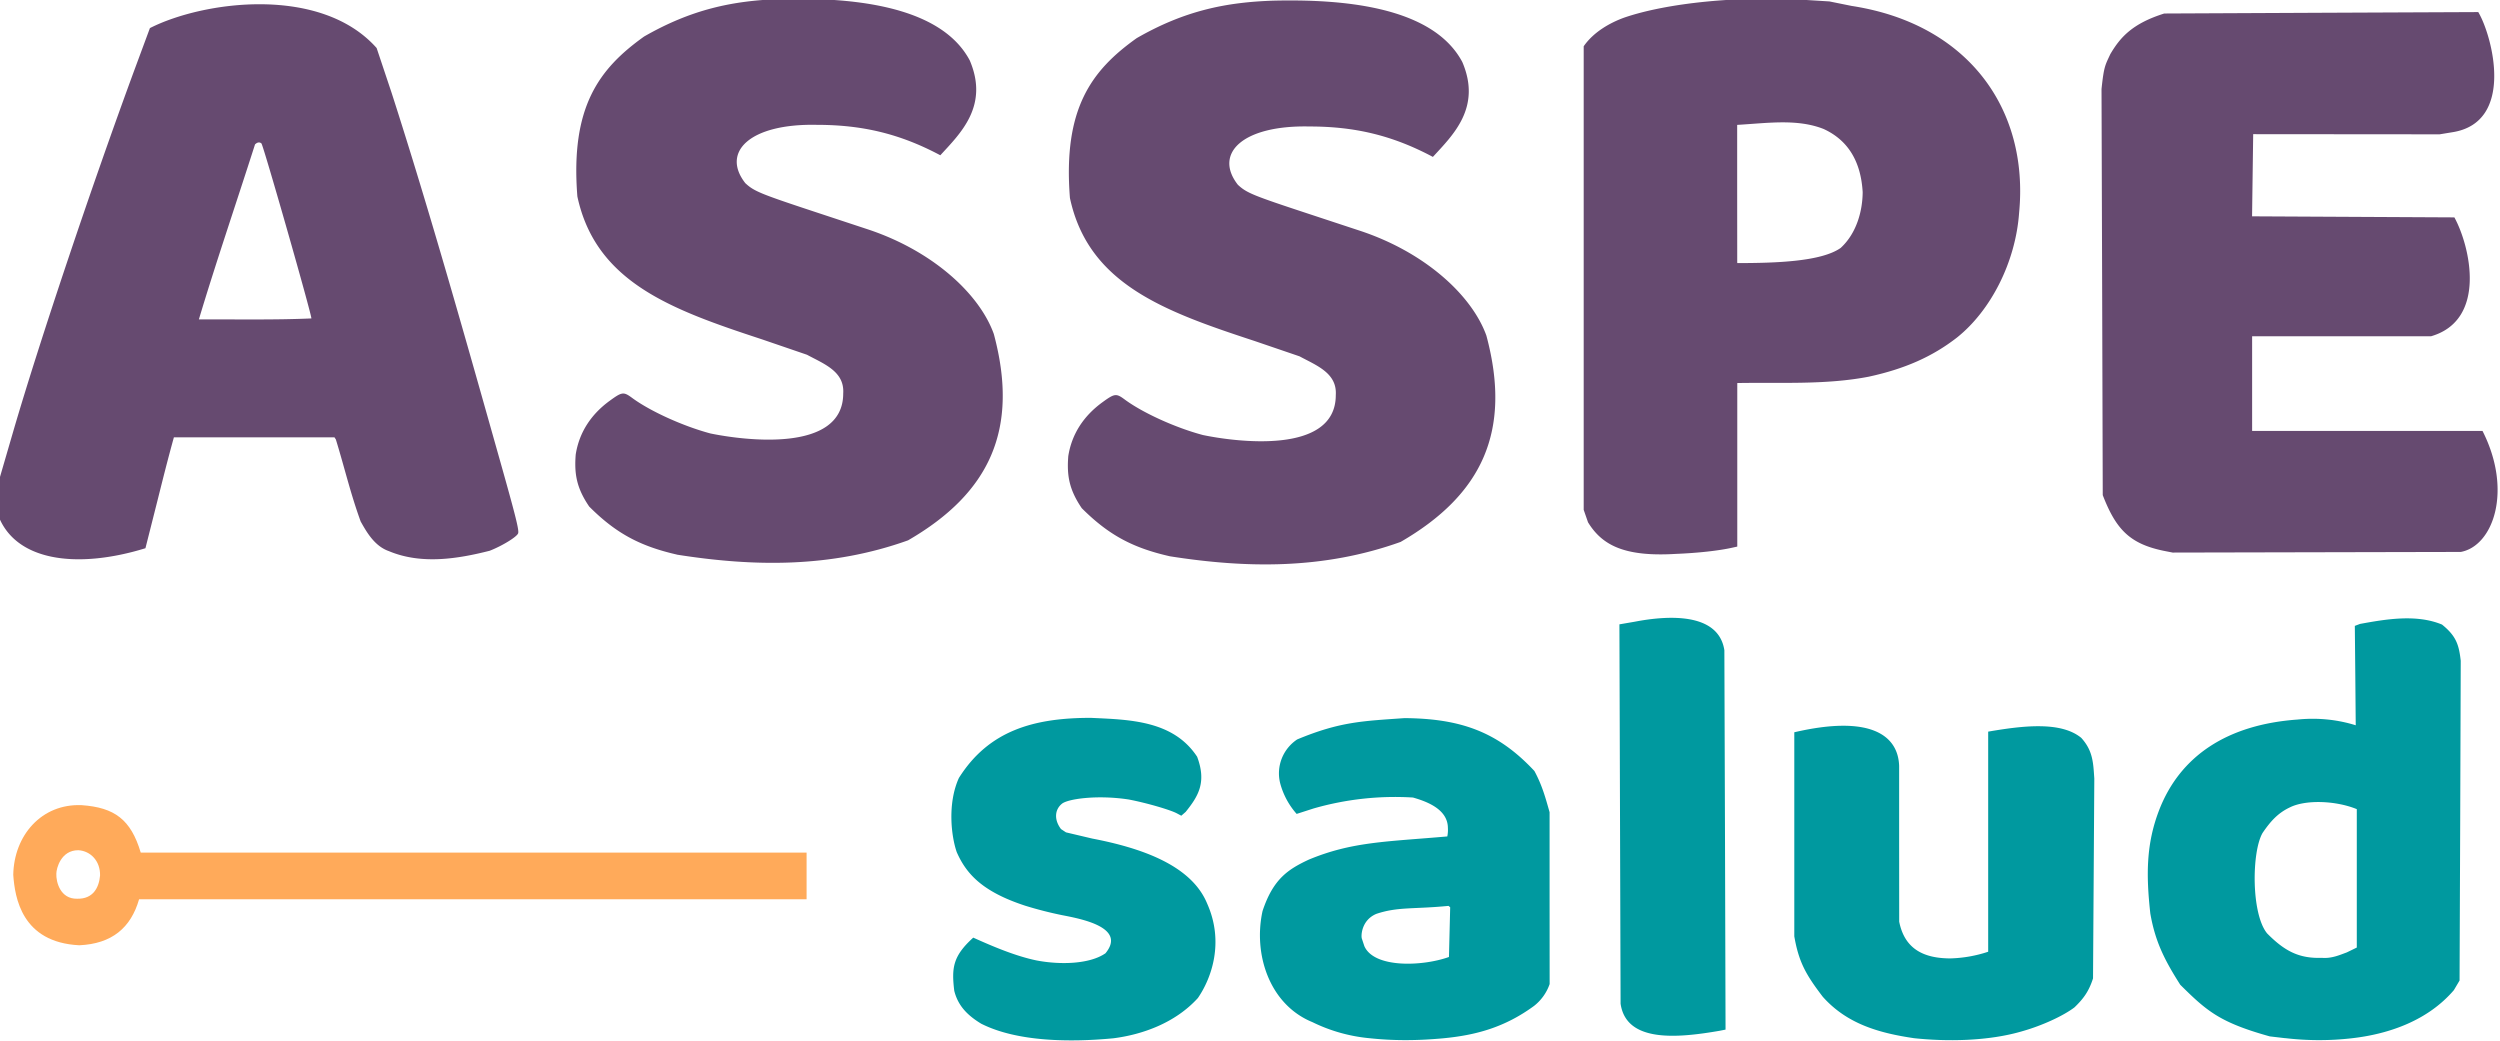
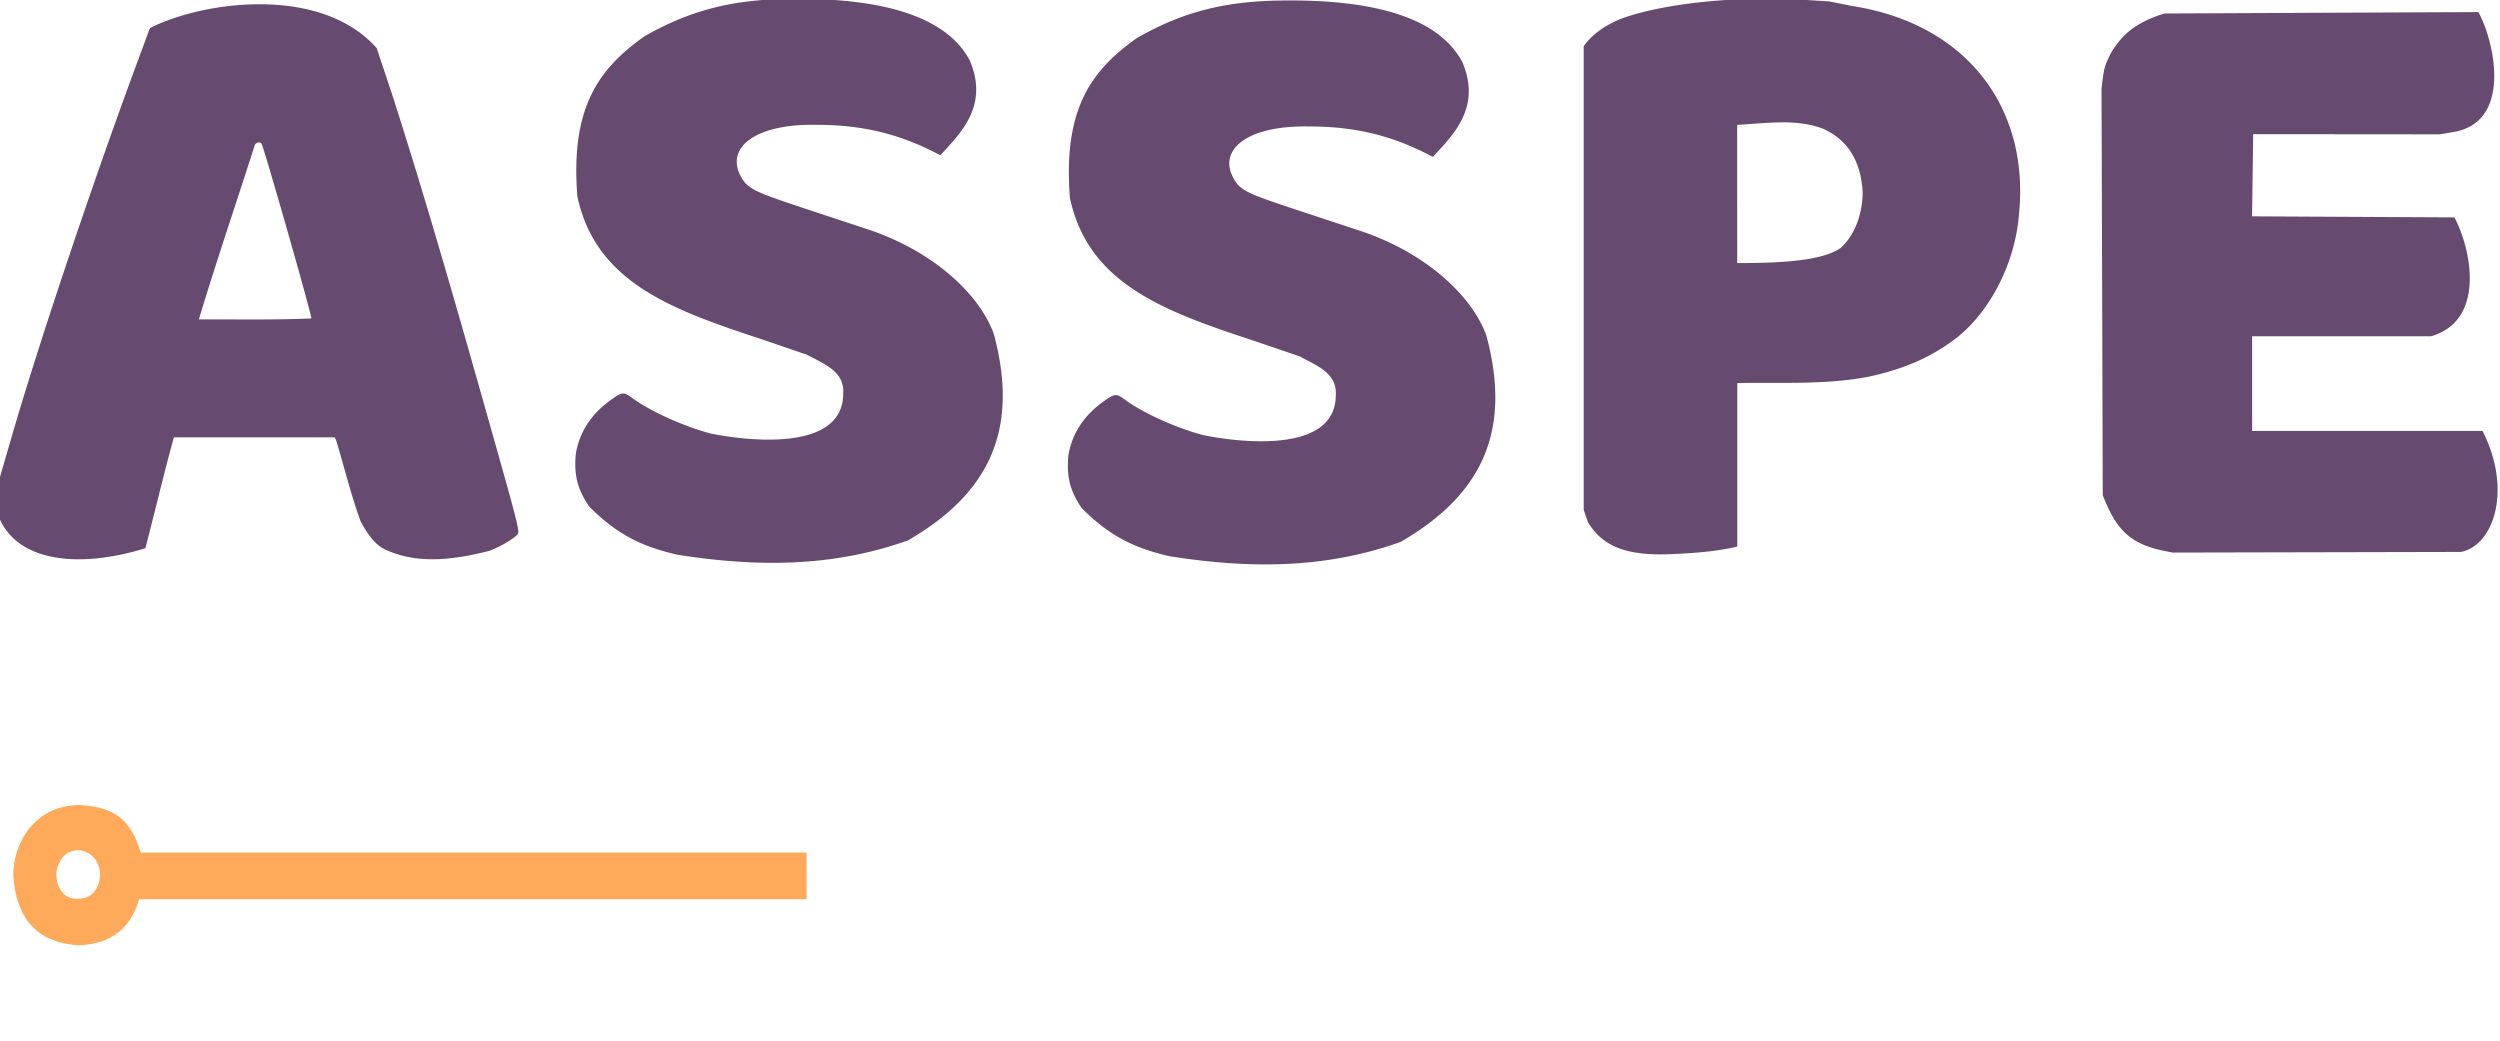
<svg xmlns="http://www.w3.org/2000/svg" viewBox="0 0 46.784 19.486" height="73.649" width="176.821" xml:space="preserve">
  <path style="fill:#ffaa5a;fill-opacity:1;stroke-width:.04" d="M-141.068-46.848c.013-.745.53-1.347 1.282-1.315.615.044.921.27 1.106.895h12.473v.88h-12.504c-.154.54-.51.84-1.12.868-1.08-.054-1.207-.902-1.237-1.328zm1.626.013c.006-.274-.177-.464-.406-.478-.33-.002-.413.349-.413.442-.007.159.076.48.389.473.3.008.41-.21.43-.437z" transform="matrix(.999 0 0 .992 141.175 62.845)" />
  <path d="M-119.41-52.86c-.685-.157-1.138-.398-1.642-.905-.242-.358-.28-.625-.253-.981.065-.423.293-.762.635-1.014.234-.172.262-.175.423-.055.337.251.955.534 1.466.67.569.12 2.487.394 2.487-.753.028-.418-.364-.56-.679-.732l-.841-.289c-1.692-.56-3.115-1.074-3.46-2.698-.132-1.686.402-2.406 1.25-3.015.883-.511 1.656-.68 2.58-.708 1.182-.026 2.95.077 3.52 1.158.366.86-.178 1.38-.551 1.79-.768-.412-1.474-.574-2.314-.574-1.253-.027-1.796.511-1.339 1.1.164.153.277.2 1.314.544l.957.318c1.221.402 2.11 1.215 2.384 1.983.48 1.8-.077 3.001-1.606 3.892-1.446.522-2.888.499-4.33.27zM-128.636-52.89c-.686-.158-1.14-.398-1.643-.906-.242-.357-.28-.625-.253-.98.065-.423.293-.763.635-1.014.234-.172.261-.175.423-.055.337.25.955.533 1.466.67.569.119 2.487.393 2.487-.754.028-.418-.364-.559-.679-.731l-.841-.29c-1.692-.56-3.115-1.073-3.46-2.697-.132-1.686.402-2.406 1.25-3.016.883-.51 1.656-.68 2.58-.708 1.182-.026 2.95.078 3.52 1.158.366.861-.178 1.38-.551 1.79-.768-.412-1.474-.574-2.314-.574-1.253-.027-1.796.512-1.339 1.1.164.153.277.2 1.314.545l.956.318c1.222.401 2.112 1.215 2.385 1.982.48 1.8-.077 3.002-1.606 3.893-1.447.522-2.888.499-4.33.27zm-12.73-.785a1.473 1.473 0 0 1 .042-.654l.258-.893c.496-1.709 1.468-4.627 2.288-6.866l.27-.734c.994-.509 3.196-.815 4.247.376l.28.844c.718 2.242 1.422 4.767 2.03 6.936.297 1.06.362 1.322.34 1.376-.025.067-.3.237-.533.328-.597.153-1.281.264-1.887.007-.273-.095-.423-.37-.529-.559-.193-.535-.297-.997-.465-1.548l-.026-.04h-3.008c-.117.424-.22.842-.308 1.195l-.225.897c-1.287.4-2.47.25-2.774-.665zm5.883-3.67c0-.092-.9-3.265-.936-3.301-.038-.033-.08-.02-.12.018-.376 1.182-.738 2.247-1.052 3.302.701-.004 1.41.012 2.108-.019zm23.914 3.846-.081-.235V-62.479c.184-.268.489-.442.757-.54.806-.279 2.15-.413 3.37-.336l.476.03.417.085c2.174.336 3.326 1.94 3.136 3.906-.066.924-.528 1.84-1.164 2.35-.46.36-.978.591-1.652.738-.803.157-1.644.105-2.463.12v3.085l-.09.02c-.249.057-.651.102-1.06.118-.982.06-1.388-.174-1.646-.596zm4.733-5.176c.303-.28.41-.707.412-1.053-.036-.618-.305-.993-.73-1.19-.494-.197-1.045-.112-1.621-.078v1.28l.001 1.303.001.024c.726 0 1.574-.028 1.937-.286zm6.047 5.713c-.633-.133-.891-.405-1.138-1.05l-.011-3.83-.012-3.83c.045-.43.068-.448.165-.659.182-.31.405-.575 1.01-.766l2.94-.014 2.942-.013c.26.435.703 2.088-.494 2.268l-.23.038-3.492-.003-.021 1.55 3.79.02c.298.55.613 1.933-.435 2.242l-3.354.001v1.786h4.316c.568 1.126.2 2.169-.407 2.282l-5.397.012z" style="fill:#664a70;fill-opacity:1;stroke-width:.04" transform="matrix(.999 0 0 .992 141.175 62.845)" />
-   <path d="M-122.934-44.039c-.259-.158-.437-.339-.507-.623-.051-.431-.027-.653.356-1.002.385.175.801.35 1.184.43.426.083.988.077 1.293-.135.4-.49-.463-.65-.808-.718a7.18 7.18 0 0 1-.695-.179c-.806-.265-1.105-.603-1.283-1.01-.106-.307-.175-.923.04-1.4.561-.897 1.406-1.134 2.47-1.134.709.034 1.542.042 1.993.734.179.482.024.741-.215 1.04l-.082.072-.082-.044c-.131-.07-.58-.2-.903-.262-.597-.092-1.148-.01-1.253.082-.136.113-.145.305-.015.476l.093.062.492.117c.93.18 1.86.506 2.154 1.23.32.725.082 1.402-.175 1.778-.427.474-1.048.692-1.586.76-.814.078-1.802.065-2.47-.274zm7.266.272a3.059 3.059 0 0 1-1.064-.303c-.81-.334-1.11-1.287-.934-2.095.2-.608.48-.788.865-.97.814-.341 1.453-.337 2.596-.438a.623.623 0 0 0 .011-.164c-.004-.348-.39-.494-.654-.57a5.467 5.467 0 0 0-1.864.207l-.315.102a1.424 1.424 0 0 1-.31-.584.77.77 0 0 1 .32-.821c.807-.338 1.23-.346 2.01-.402 1.058.008 1.752.261 2.434.998.145.271.206.5.284.777v1.621l.001 1.621a.893.893 0 0 1-.292.412c-.544.401-1.082.553-1.712.612-.493.045-.93.045-1.375-.003zm1.494-1.532.023-.938-.031-.026c-.653.065-.948.014-1.353.151-.286.122-.288.427-.27.468l.046.14c.183.42 1.09.384 1.585.205zm8.712 1.532c-.654-.097-1.256-.268-1.71-.782-.31-.41-.448-.645-.533-1.14v-3.849c1.4-.328 1.944.04 1.964.635v1.468l.001 1.469c.101.516.458.692.955.694a2.43 2.43 0 0 0 .712-.126v-4.152c.625-.108 1.356-.203 1.743.117.221.244.225.474.245.768l-.012 1.885-.012 1.885c-.08.252-.186.39-.348.547-.21.16-.598.34-.962.445-.66.2-1.457.199-2.044.136zm6.954 0-.29-.034c-.931-.262-1.173-.47-1.677-.974-.302-.477-.471-.823-.561-1.345-.081-.74-.075-1.314.161-1.938.393-1.035 1.283-1.625 2.596-1.72.406-.041.772.008 1.091.108l-.008-.937-.009-.938.097-.037c.475-.087 1.052-.19 1.536.012.263.214.317.376.351.683l-.01 3.016-.012 3.016-.107.182c-.479.563-1.197.827-1.917.908-.41.047-.827.046-1.241-.003zm1.152-1.618.188-.092V-48.088c-.4-.164-.96-.18-1.252-.034-.222.105-.362.259-.513.483-.206.358-.214 1.528.085 1.895.325.331.595.477 1.025.461.183.016.336-.054.467-.102zm-13.603.969-.011-3.58-.011-3.578.289-.05c.588-.114 1.565-.19 1.677.538l.012 3.579.01 3.578-.11.022c-.776.135-1.749.234-1.856-.51z" style="fill:#00999f;fill-opacity:1;stroke-width:.04" transform="matrix(.999 0 0 .992 141.175 62.845)" />
</svg>